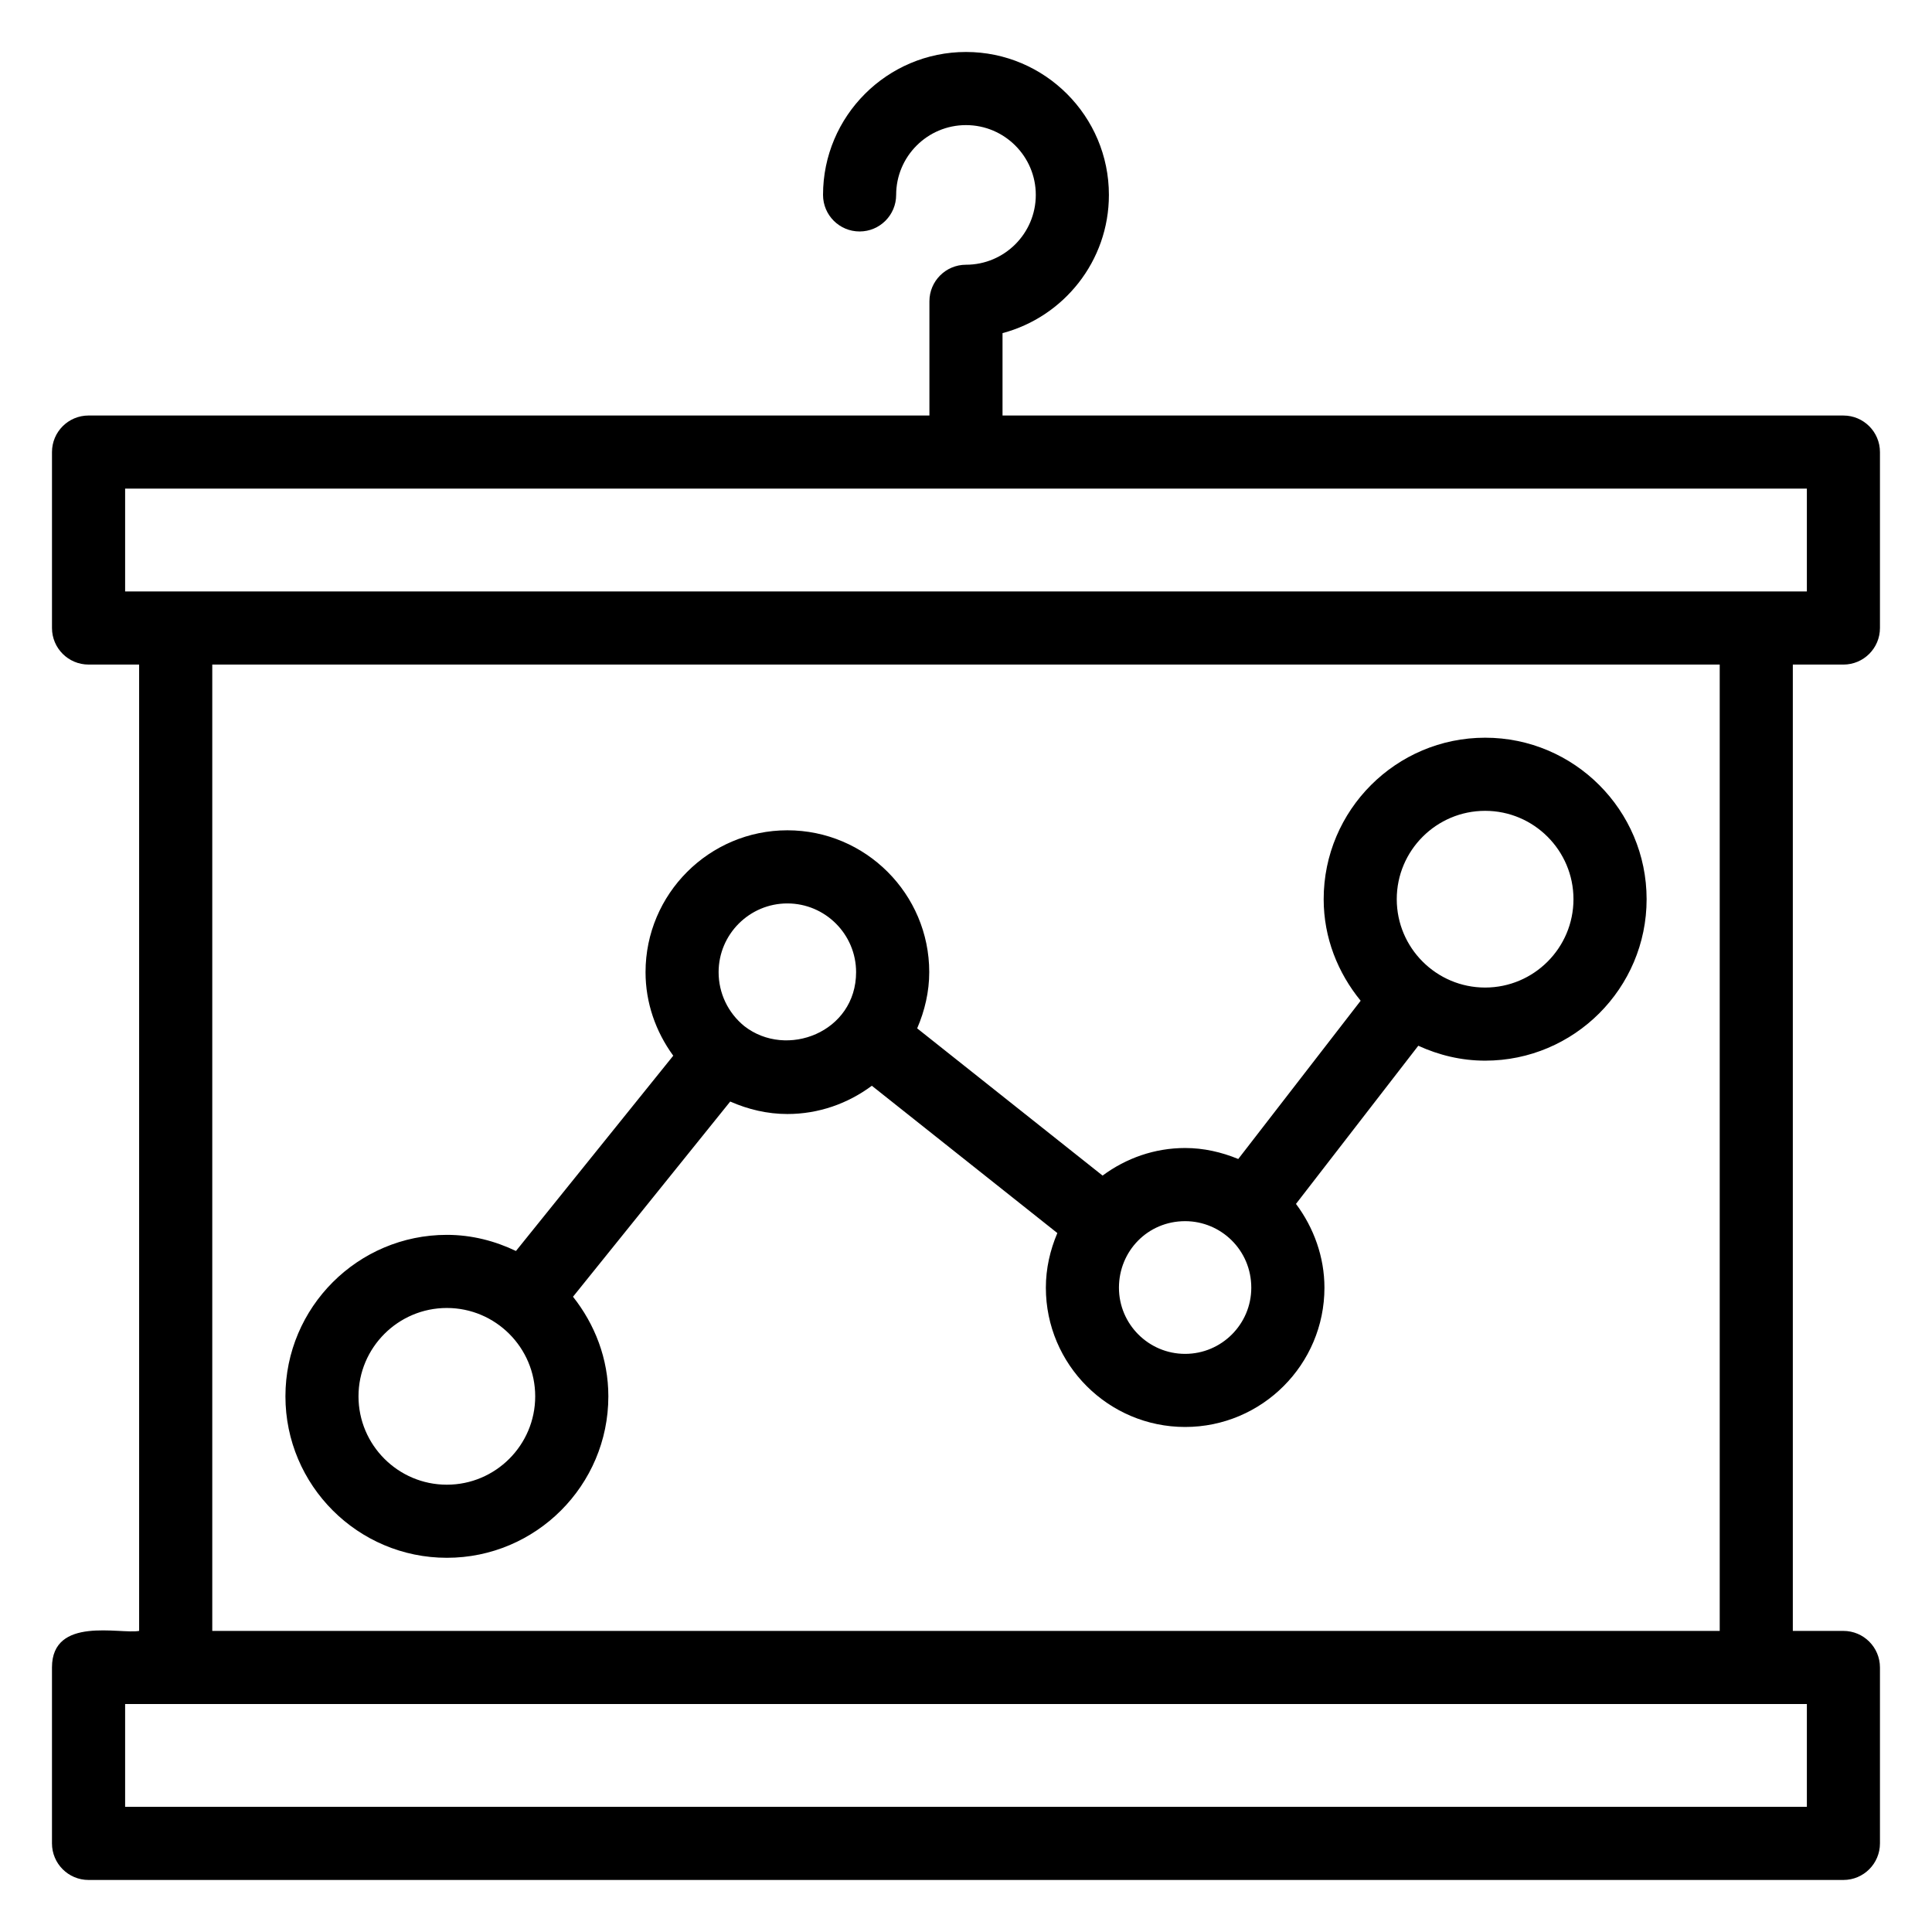
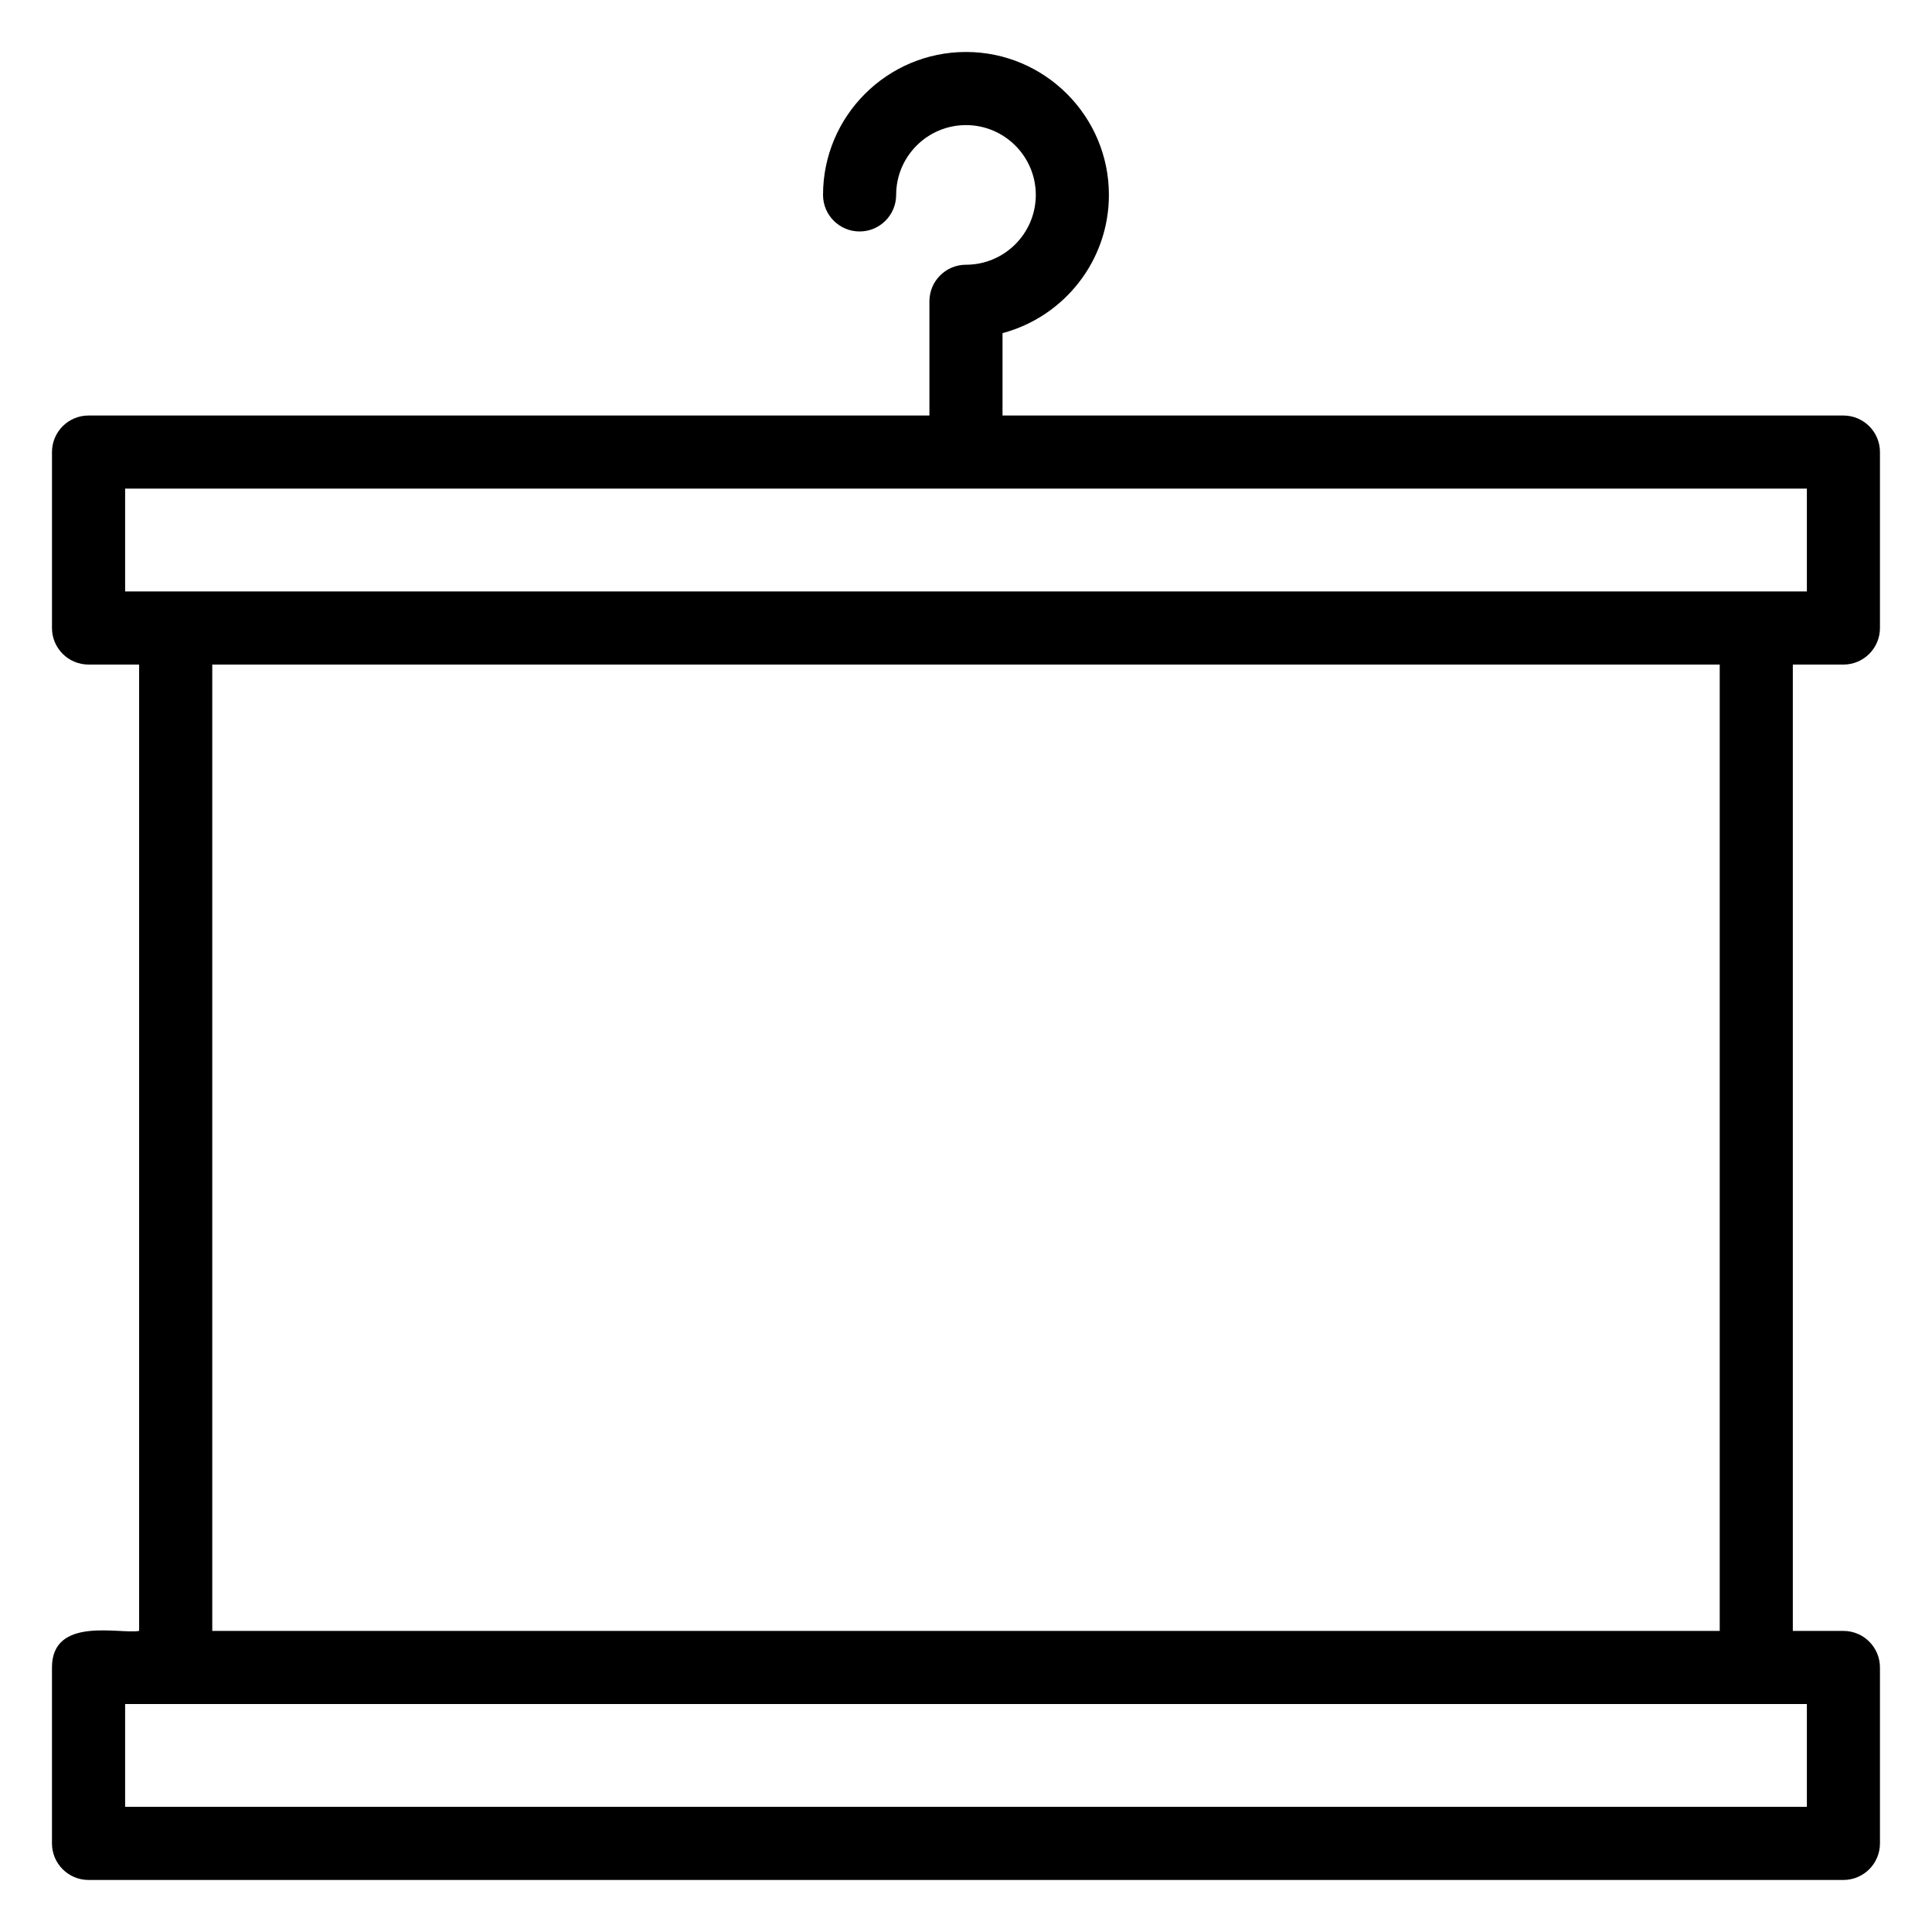
<svg xmlns="http://www.w3.org/2000/svg" fill="#000000" width="800px" height="800px" version="1.1" viewBox="144 144 512 512">
  <g>
    <path d="m167.47 642.21h465.05c5.352 0 9.688-4.34 9.688-9.688v-46.625c0-5.352-4.34-9.688-9.688-9.688h-13.402v-256.09h13.402c5.352 0 9.688-4.34 9.688-9.688v-46.625c0-5.352-4.34-9.688-9.688-9.688l-222.84-0.004v-21.832c16.207-4.297 28.191-19.09 28.191-36.625 0-20.887-16.992-37.883-37.879-37.883s-37.879 16.992-37.879 37.879c0 5.352 4.34 9.688 9.688 9.688 5.352 0 9.688-4.34 9.688-9.688 0-10.203 8.297-18.5 18.504-18.5 10.203 0 18.504 8.297 18.504 18.504-0.004 10.203-8.301 18.5-18.504 18.5-5.352 0-9.688 4.34-9.688 9.688v30.266l-222.84 0.004c-5.352 0-9.688 4.34-9.688 9.688v46.625c0 5.352 4.34 9.688 9.688 9.688h13.406v256.09c-4.973 0.934-23.098-4.008-23.098 9.688v46.629c0 5.348 4.34 9.688 9.691 9.688zm9.688-368.72h445.68v27.25h-445.68zm23.094 46.629h399.49v256.09h-399.49zm-23.094 275.46h445.68v27.246h-445.68z" />
-     <path d="m537.58 339.5c-23.598 0-42.793 19.199-42.793 42.793 0 10.246 3.769 19.535 9.801 26.914l-32.438 41.941c-4.438-1.836-9.199-2.914-14.074-2.914-8.051 0-15.609 2.664-21.879 7.309l-49.137-39.016c2.012-4.68 3.199-9.727 3.199-14.895 0-20.73-16.863-37.594-37.59-37.594-20.73 0-37.594 16.863-37.594 37.594 0 8.07 2.66 15.715 7.344 22.141l-41.684 51.75c-5.57-2.66-11.73-4.273-18.305-4.273-23.594 0-42.789 19.199-42.789 42.793s19.199 42.789 42.789 42.789c23.594 0 42.789-19.199 42.789-42.789 0-10.004-3.594-19.098-9.367-26.395l41.664-51.727c4.769 2.098 9.859 3.305 15.152 3.305 8.234 0 15.98-2.731 22.379-7.488l49.16 39.035c-1.93 4.551-3.043 9.41-3.043 14.477 0 20.355 16.559 36.914 36.914 36.914s36.914-16.559 36.914-36.914c0-8.086-2.801-15.867-7.543-22.203l32.414-41.914c5.414 2.484 11.383 3.953 17.719 3.953 23.594 0 42.789-19.199 42.789-42.789-0.004-23.598-19.199-42.797-42.793-42.797zm-275.16 197.96c-12.91 0-23.414-10.504-23.414-23.414 0-12.91 10.504-23.418 23.414-23.418s23.414 10.508 23.414 23.418c0 12.91-10.504 23.414-23.414 23.414zm78.828-121.53c-4.328-3.527-6.809-8.738-6.809-14.293 0-10.043 8.176-18.219 18.219-18.219 10.043 0 18.215 8.176 18.215 18.219 0 15.906-18.426 23.039-29.625 14.293zm116.82 86.859c-9.668 0-17.535-7.867-17.535-17.535 0-9.711 7.637-17.633 17.535-17.633 9.484 0 17.535 7.644 17.535 17.633 0 9.668-7.867 17.535-17.535 17.535zm79.504-97.078c-12.91 0-23.418-10.504-23.418-23.414 0-12.91 10.508-23.418 23.418-23.418s23.414 10.508 23.414 23.418c0 12.914-10.504 23.414-23.414 23.414z" />
  </g>
</svg>